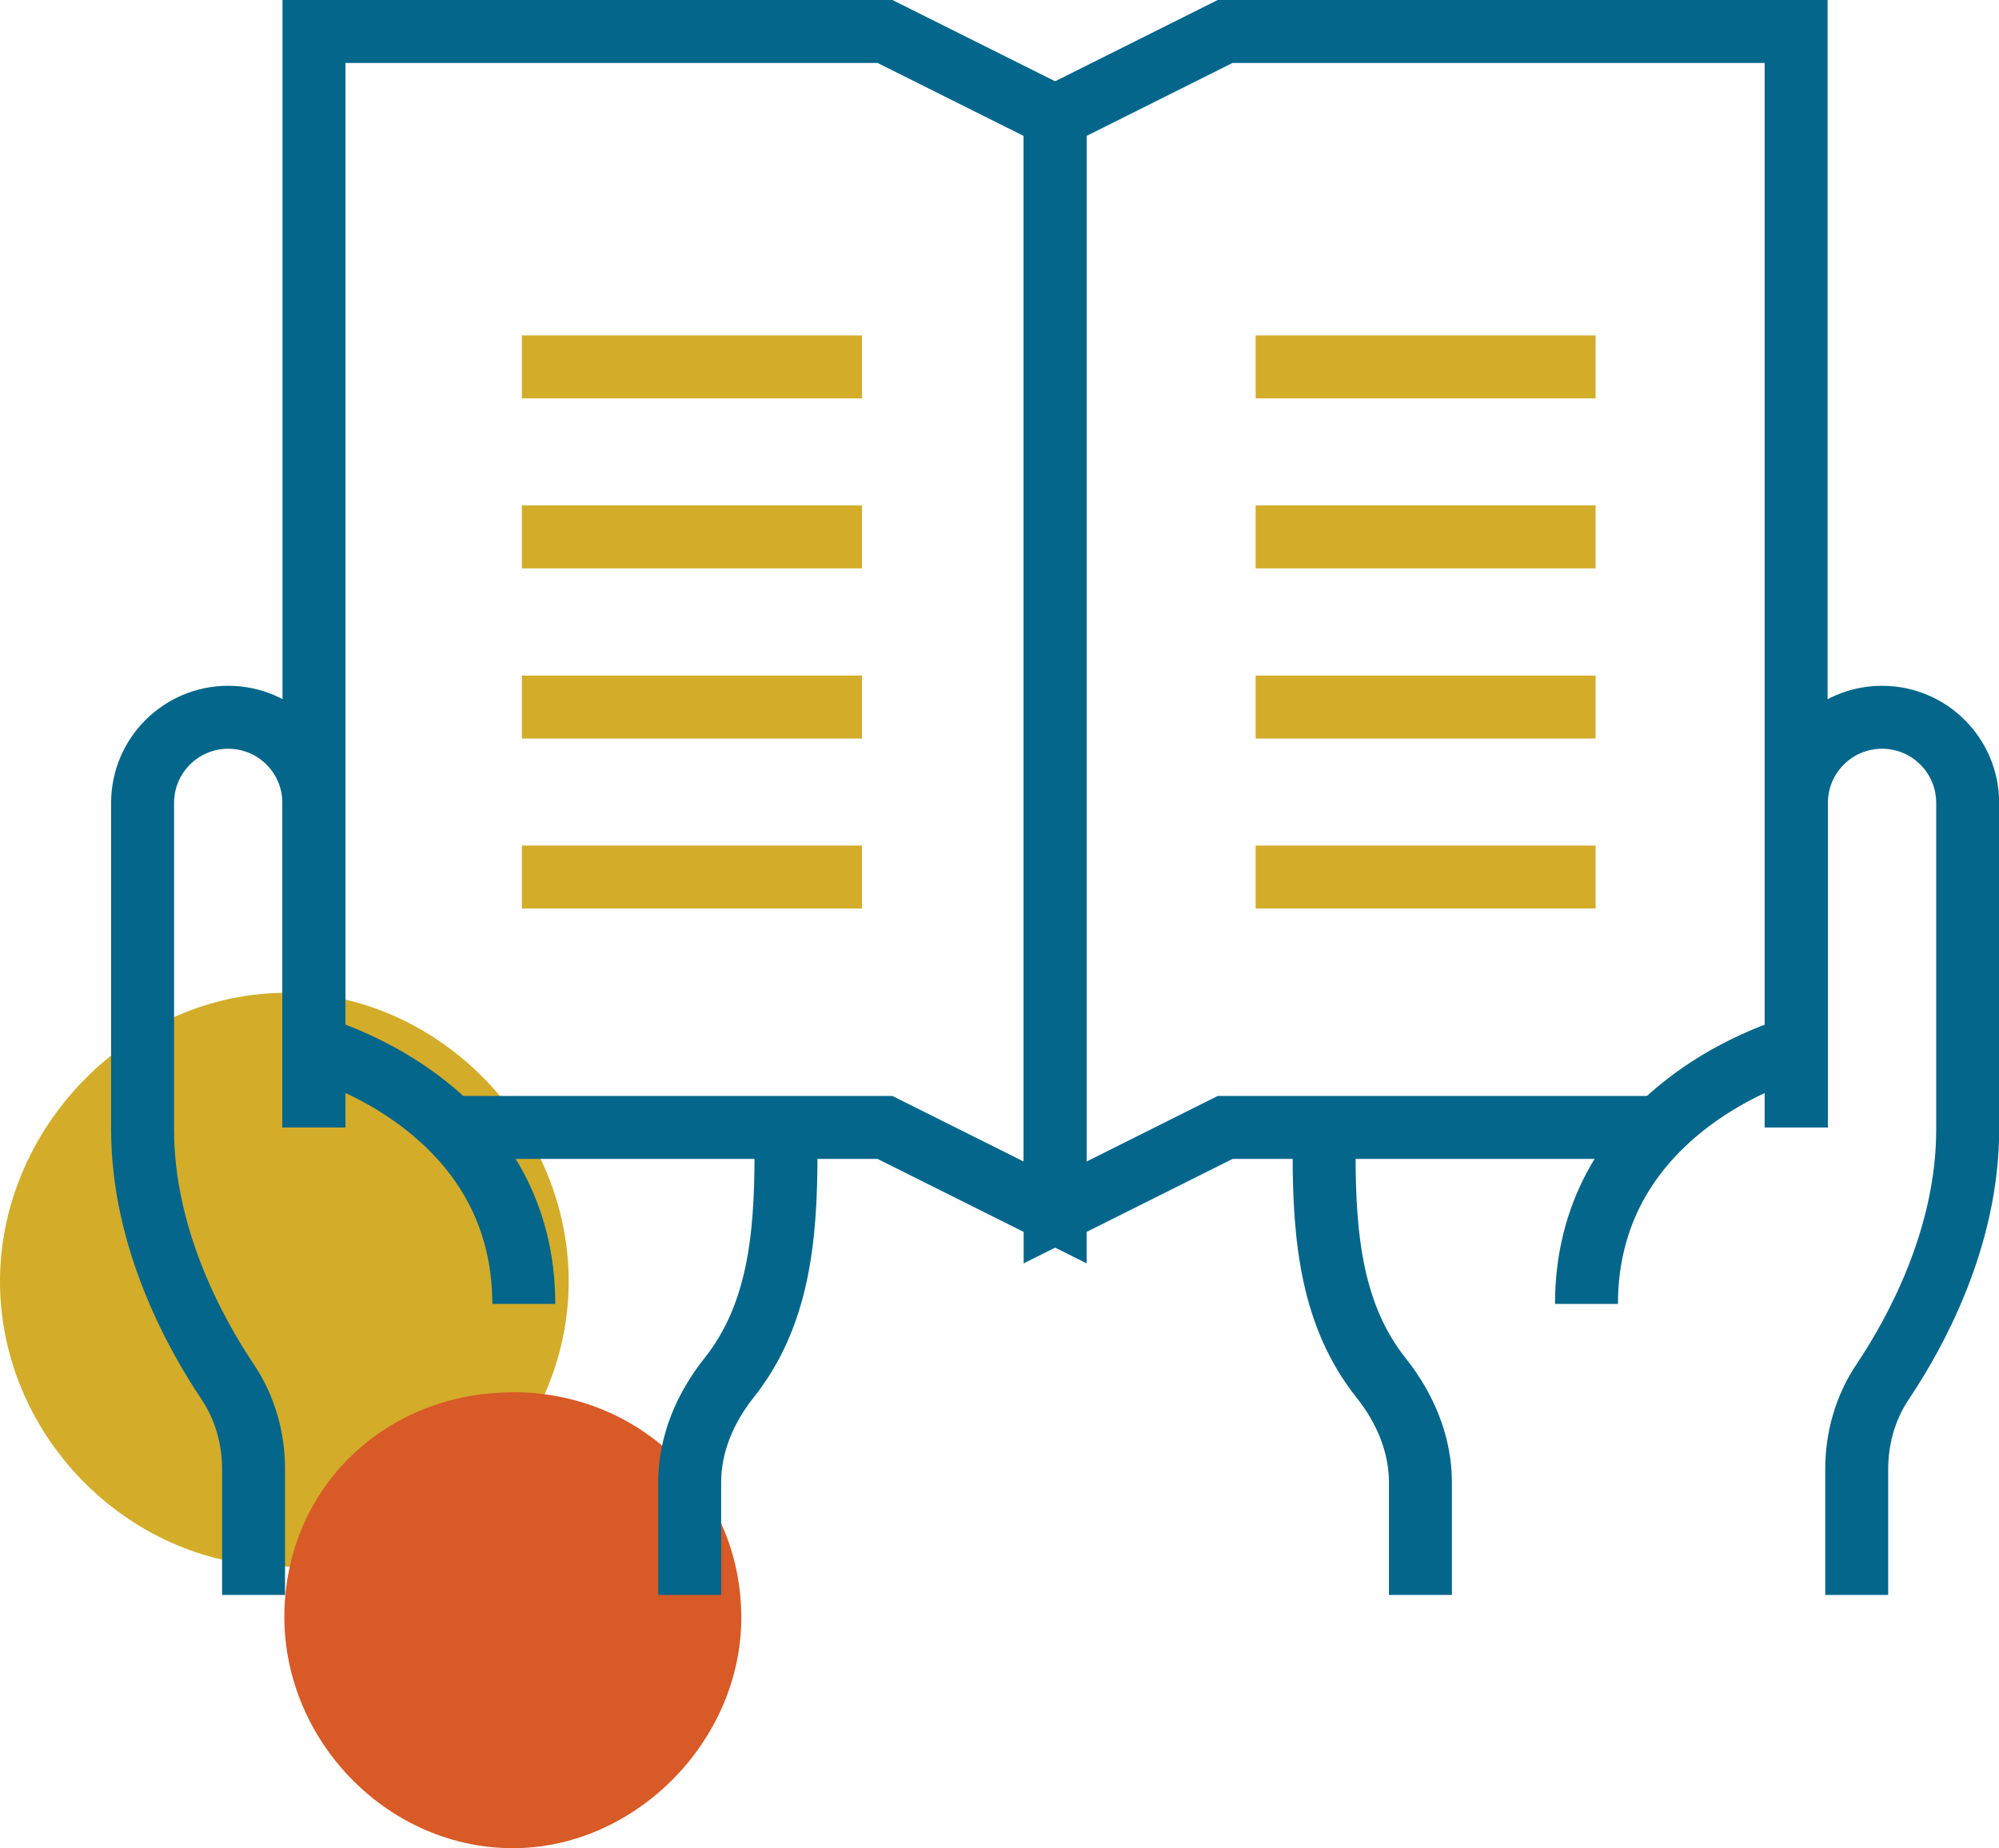
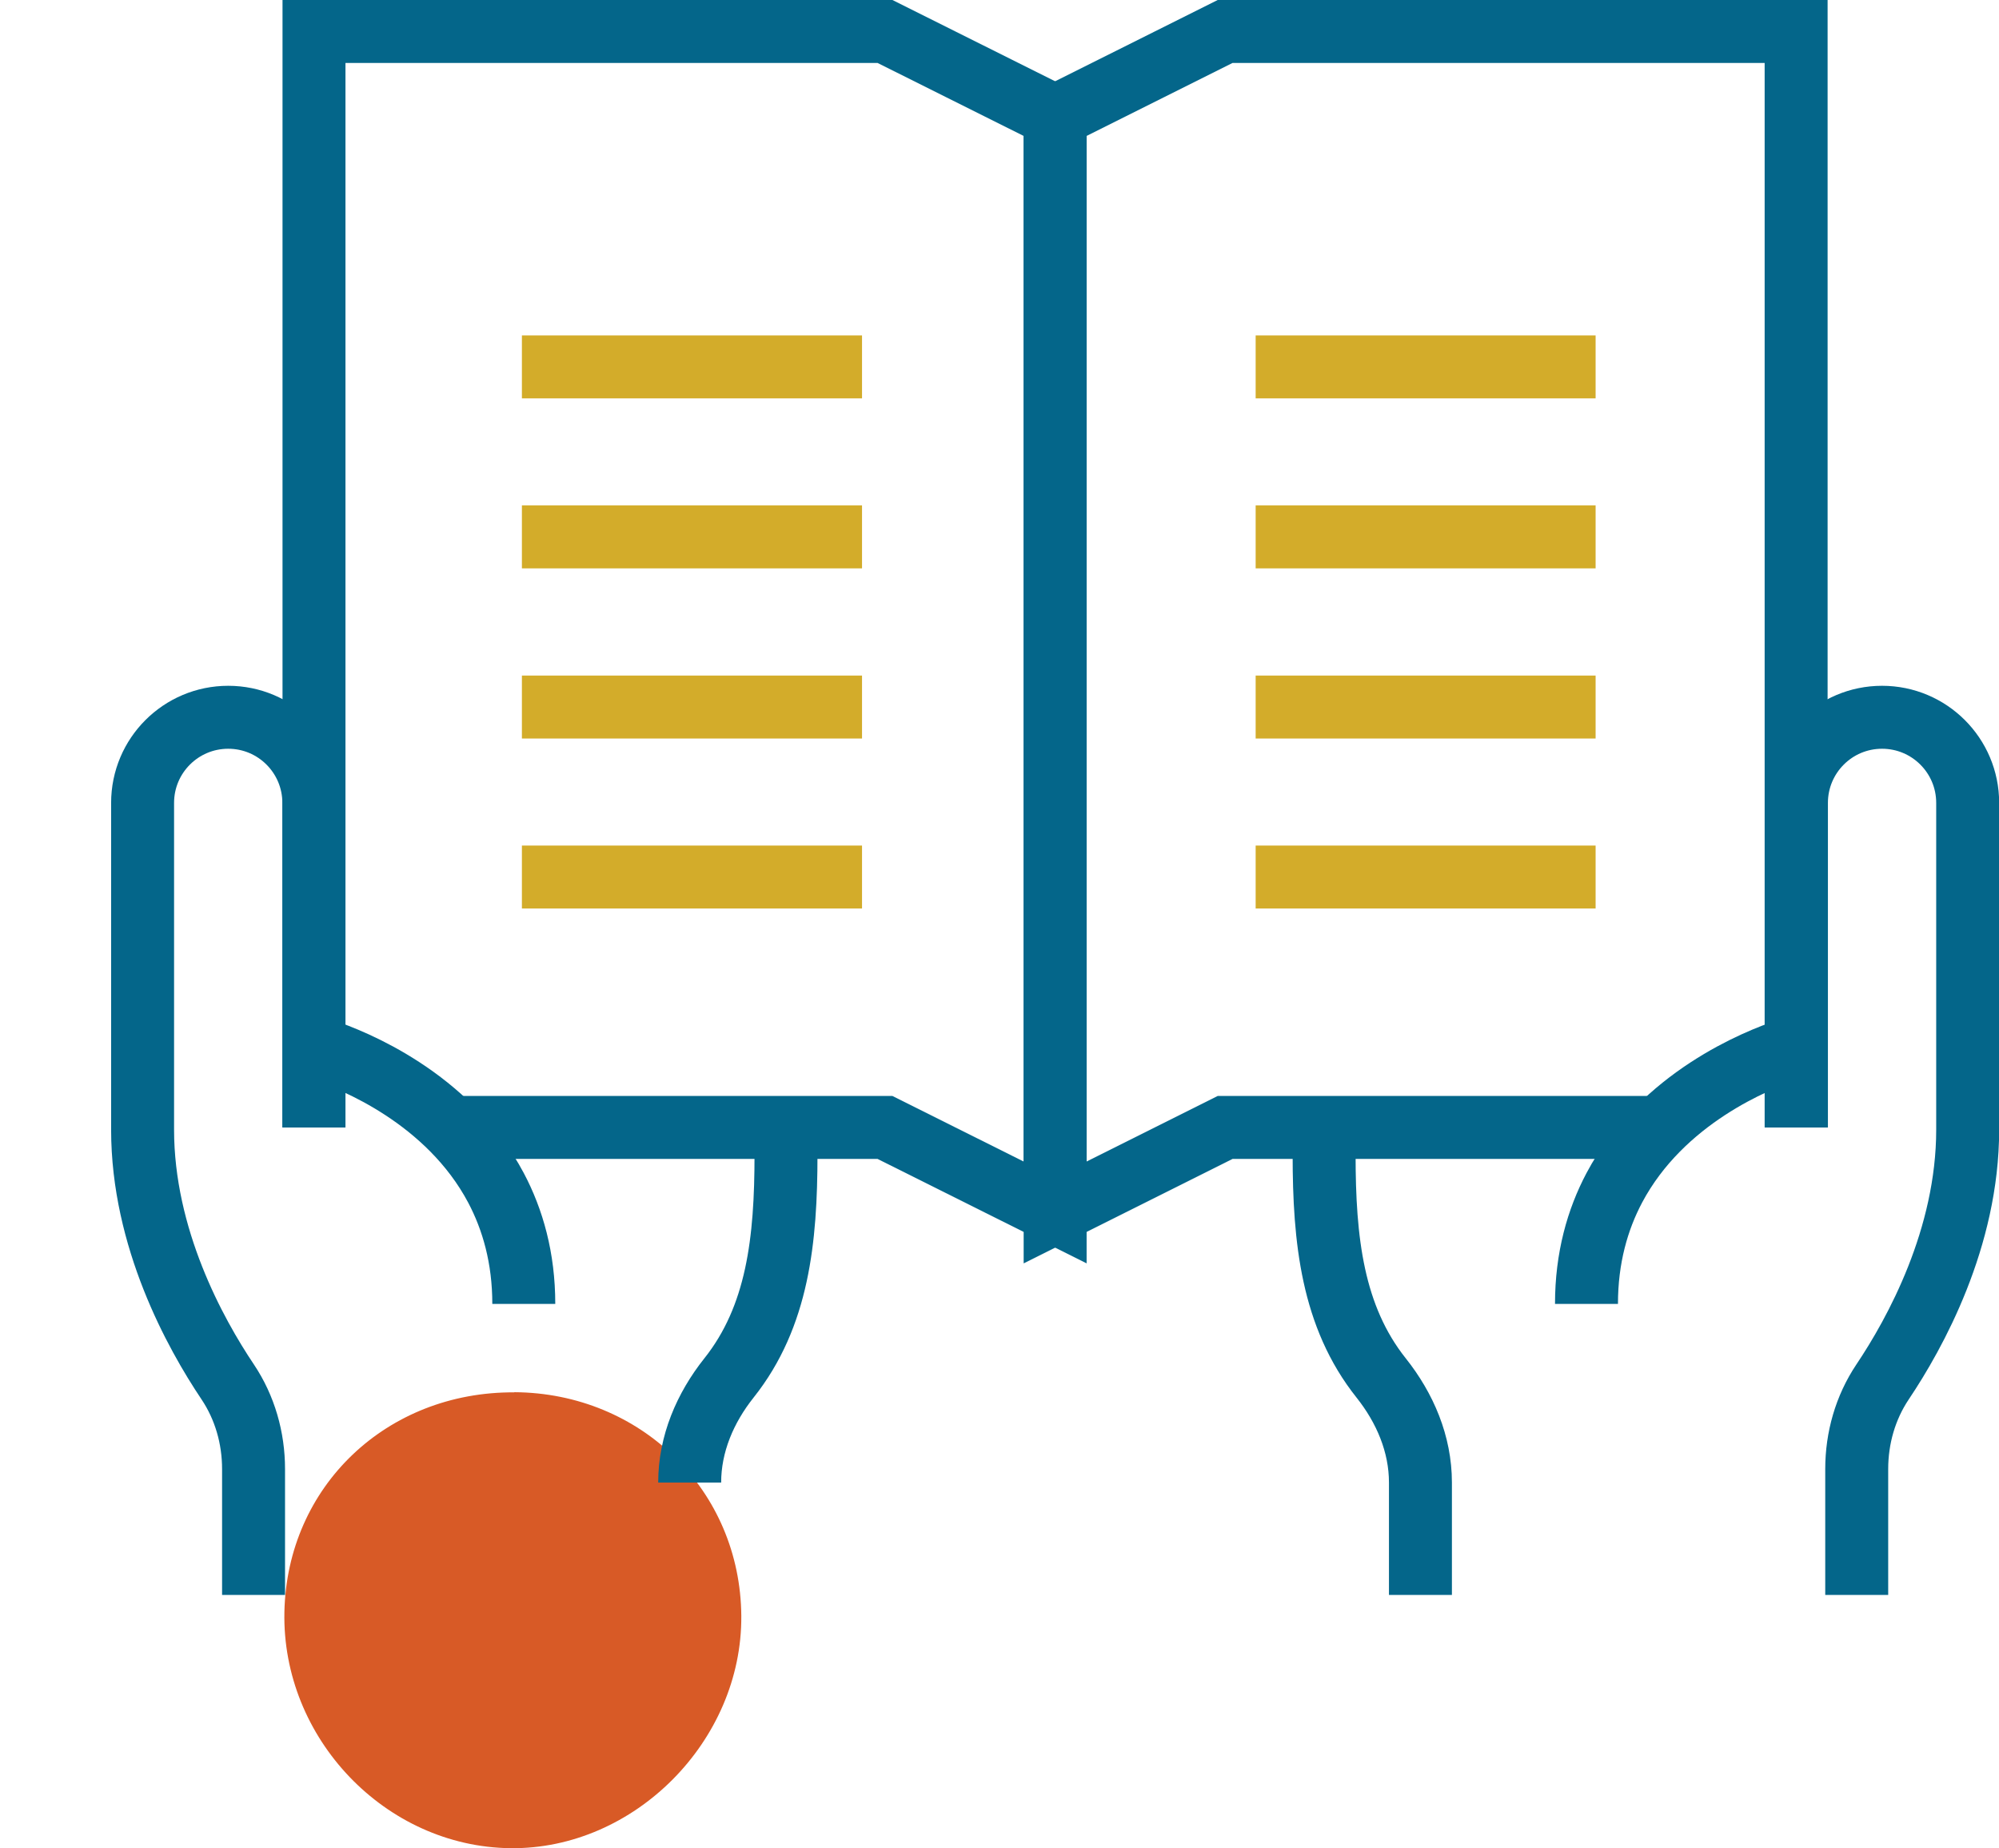
<svg xmlns="http://www.w3.org/2000/svg" id="Layer_2" viewBox="0 0 127.01 117.42">
  <defs>
    <style>
      .cls-1 {
        fill: #d85a26;
      }

      .cls-2 {
        stroke: #04668a;
      }

      .cls-2, .cls-3 {
        fill: none;
        stroke-miterlimit: 10;
        stroke-width: 4px;
      }

      .cls-3 {
        stroke: #d3ac2a;
      }

      .cls-4 {
        fill: #d3ac2a;
      }
    </style>
  </defs>
  <g id="Layer_1-2" data-name="Layer_1">
    <g>
      <g>
-         <path class="cls-4" d="M0,81.58c-.09-9.8,8.07-18.28,17.82-18.5,9.67-.22,18.15,8.14,18.31,18.04.16,9.86-7.99,18.26-17.88,18.41C8.45,99.68.1,91.46,0,81.58Z" />
        <path class="cls-1" d="M32.68,88.45c8.06.05,14.36,6.26,14.42,14.21.06,7.95-6.8,14.85-14.67,14.76-7.94-.09-14.53-6.98-14.36-15.01.17-7.97,6.49-14,14.61-13.95Z" />
      </g>
      <g>
        <polyline class="cls-2" points="28.62 71.63 56.23 71.63 67.04 77.03 67.04 7.4 56.23 2 19.95 2 19.95 71.63" />
        <polyline class="cls-2" points="105.45 71.63 77.84 71.63 67.04 77.03 67.04 7.4 77.84 2 114.12 2 114.12 71.63" />
        <g>
          <line class="cls-3" x1="33.16" y1="23.31" x2="54.77" y2="23.31" />
          <line class="cls-3" x1="33.16" y1="34.11" x2="54.77" y2="34.11" />
          <line class="cls-3" x1="33.16" y1="44.92" x2="54.77" y2="44.92" />
          <line class="cls-3" x1="33.16" y1="55.72" x2="54.77" y2="55.72" />
        </g>
        <g>
          <line class="cls-3" x1="79.78" y1="23.31" x2="101.38" y2="23.31" />
          <line class="cls-3" x1="79.78" y1="34.11" x2="101.38" y2="34.11" />
          <line class="cls-3" x1="79.78" y1="44.92" x2="101.38" y2="44.92" />
          <line class="cls-3" x1="79.78" y1="55.72" x2="101.38" y2="55.72" />
        </g>
        <g>
          <path class="cls-2" d="M113.56,66.71c-1.89.63-7.95,3.03-10.99,8.75-1.07,2.02-1.77,4.46-1.77,7.38" />
          <path class="cls-2" d="M114.14,71.63v-20.62c0-3,2.43-5.44,5.44-5.44h0c3,0,5.44,2.43,5.44,5.44v20.76c0,6.89-3.33,12.93-5.41,16.03-1.09,1.63-1.64,3.56-1.64,5.53v8" />
          <path class="cls-2" d="M84.13,73.36c0,5.42.52,10.28,3.62,14.18,1.52,1.91,2.5,4.2,2.5,6.65v7.14" />
        </g>
        <g>
          <path class="cls-2" d="M20.52,66.71c1.89.63,7.95,3.03,10.99,8.75,1.07,2.02,1.77,4.46,1.77,7.38" />
          <path class="cls-2" d="M19.94,71.63v-20.62c0-3-2.43-5.44-5.44-5.44h0c-3,0-5.44,2.43-5.44,5.44v20.76c0,6.89,3.33,12.93,5.41,16.03,1.09,1.63,1.64,3.56,1.64,5.53v8" />
-           <path class="cls-2" d="M49.94,73.36c0,5.42-.52,10.28-3.62,14.18-1.52,1.91-2.5,4.2-2.5,6.65v7.14" />
+           <path class="cls-2" d="M49.94,73.36c0,5.42-.52,10.28-3.62,14.18-1.52,1.91-2.5,4.2-2.5,6.65" />
        </g>
      </g>
    </g>
  </g>
</svg>